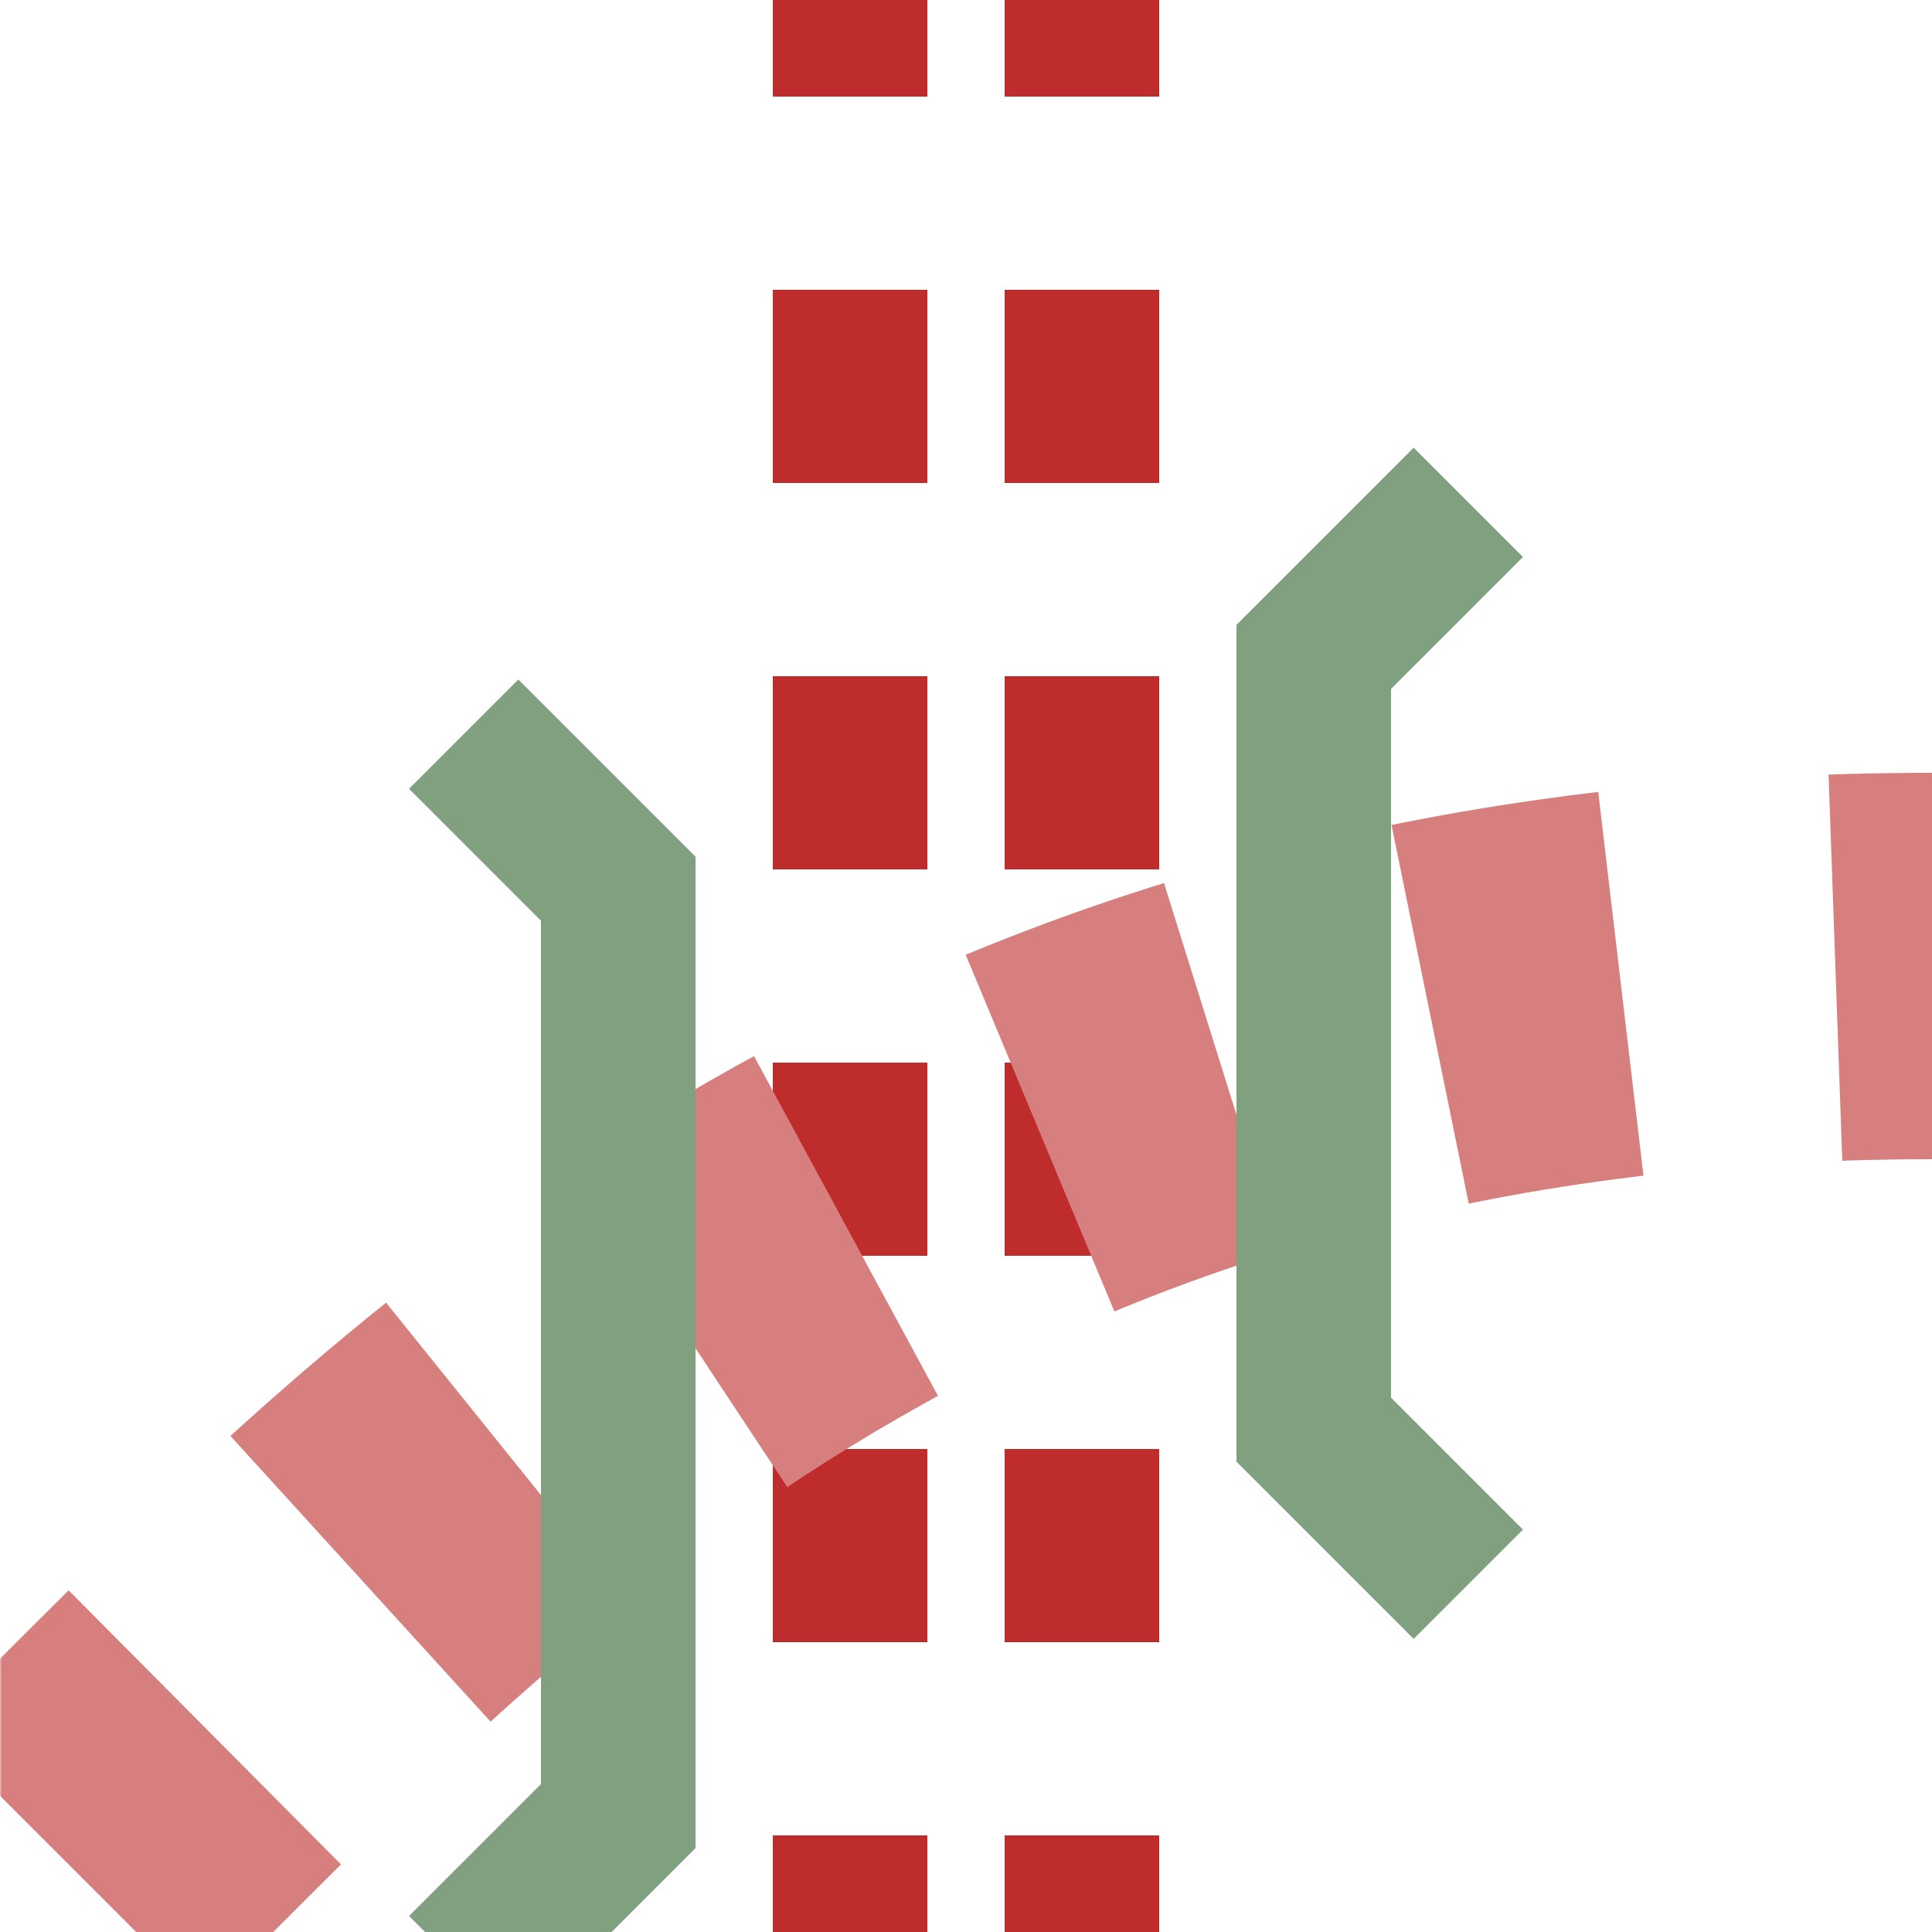
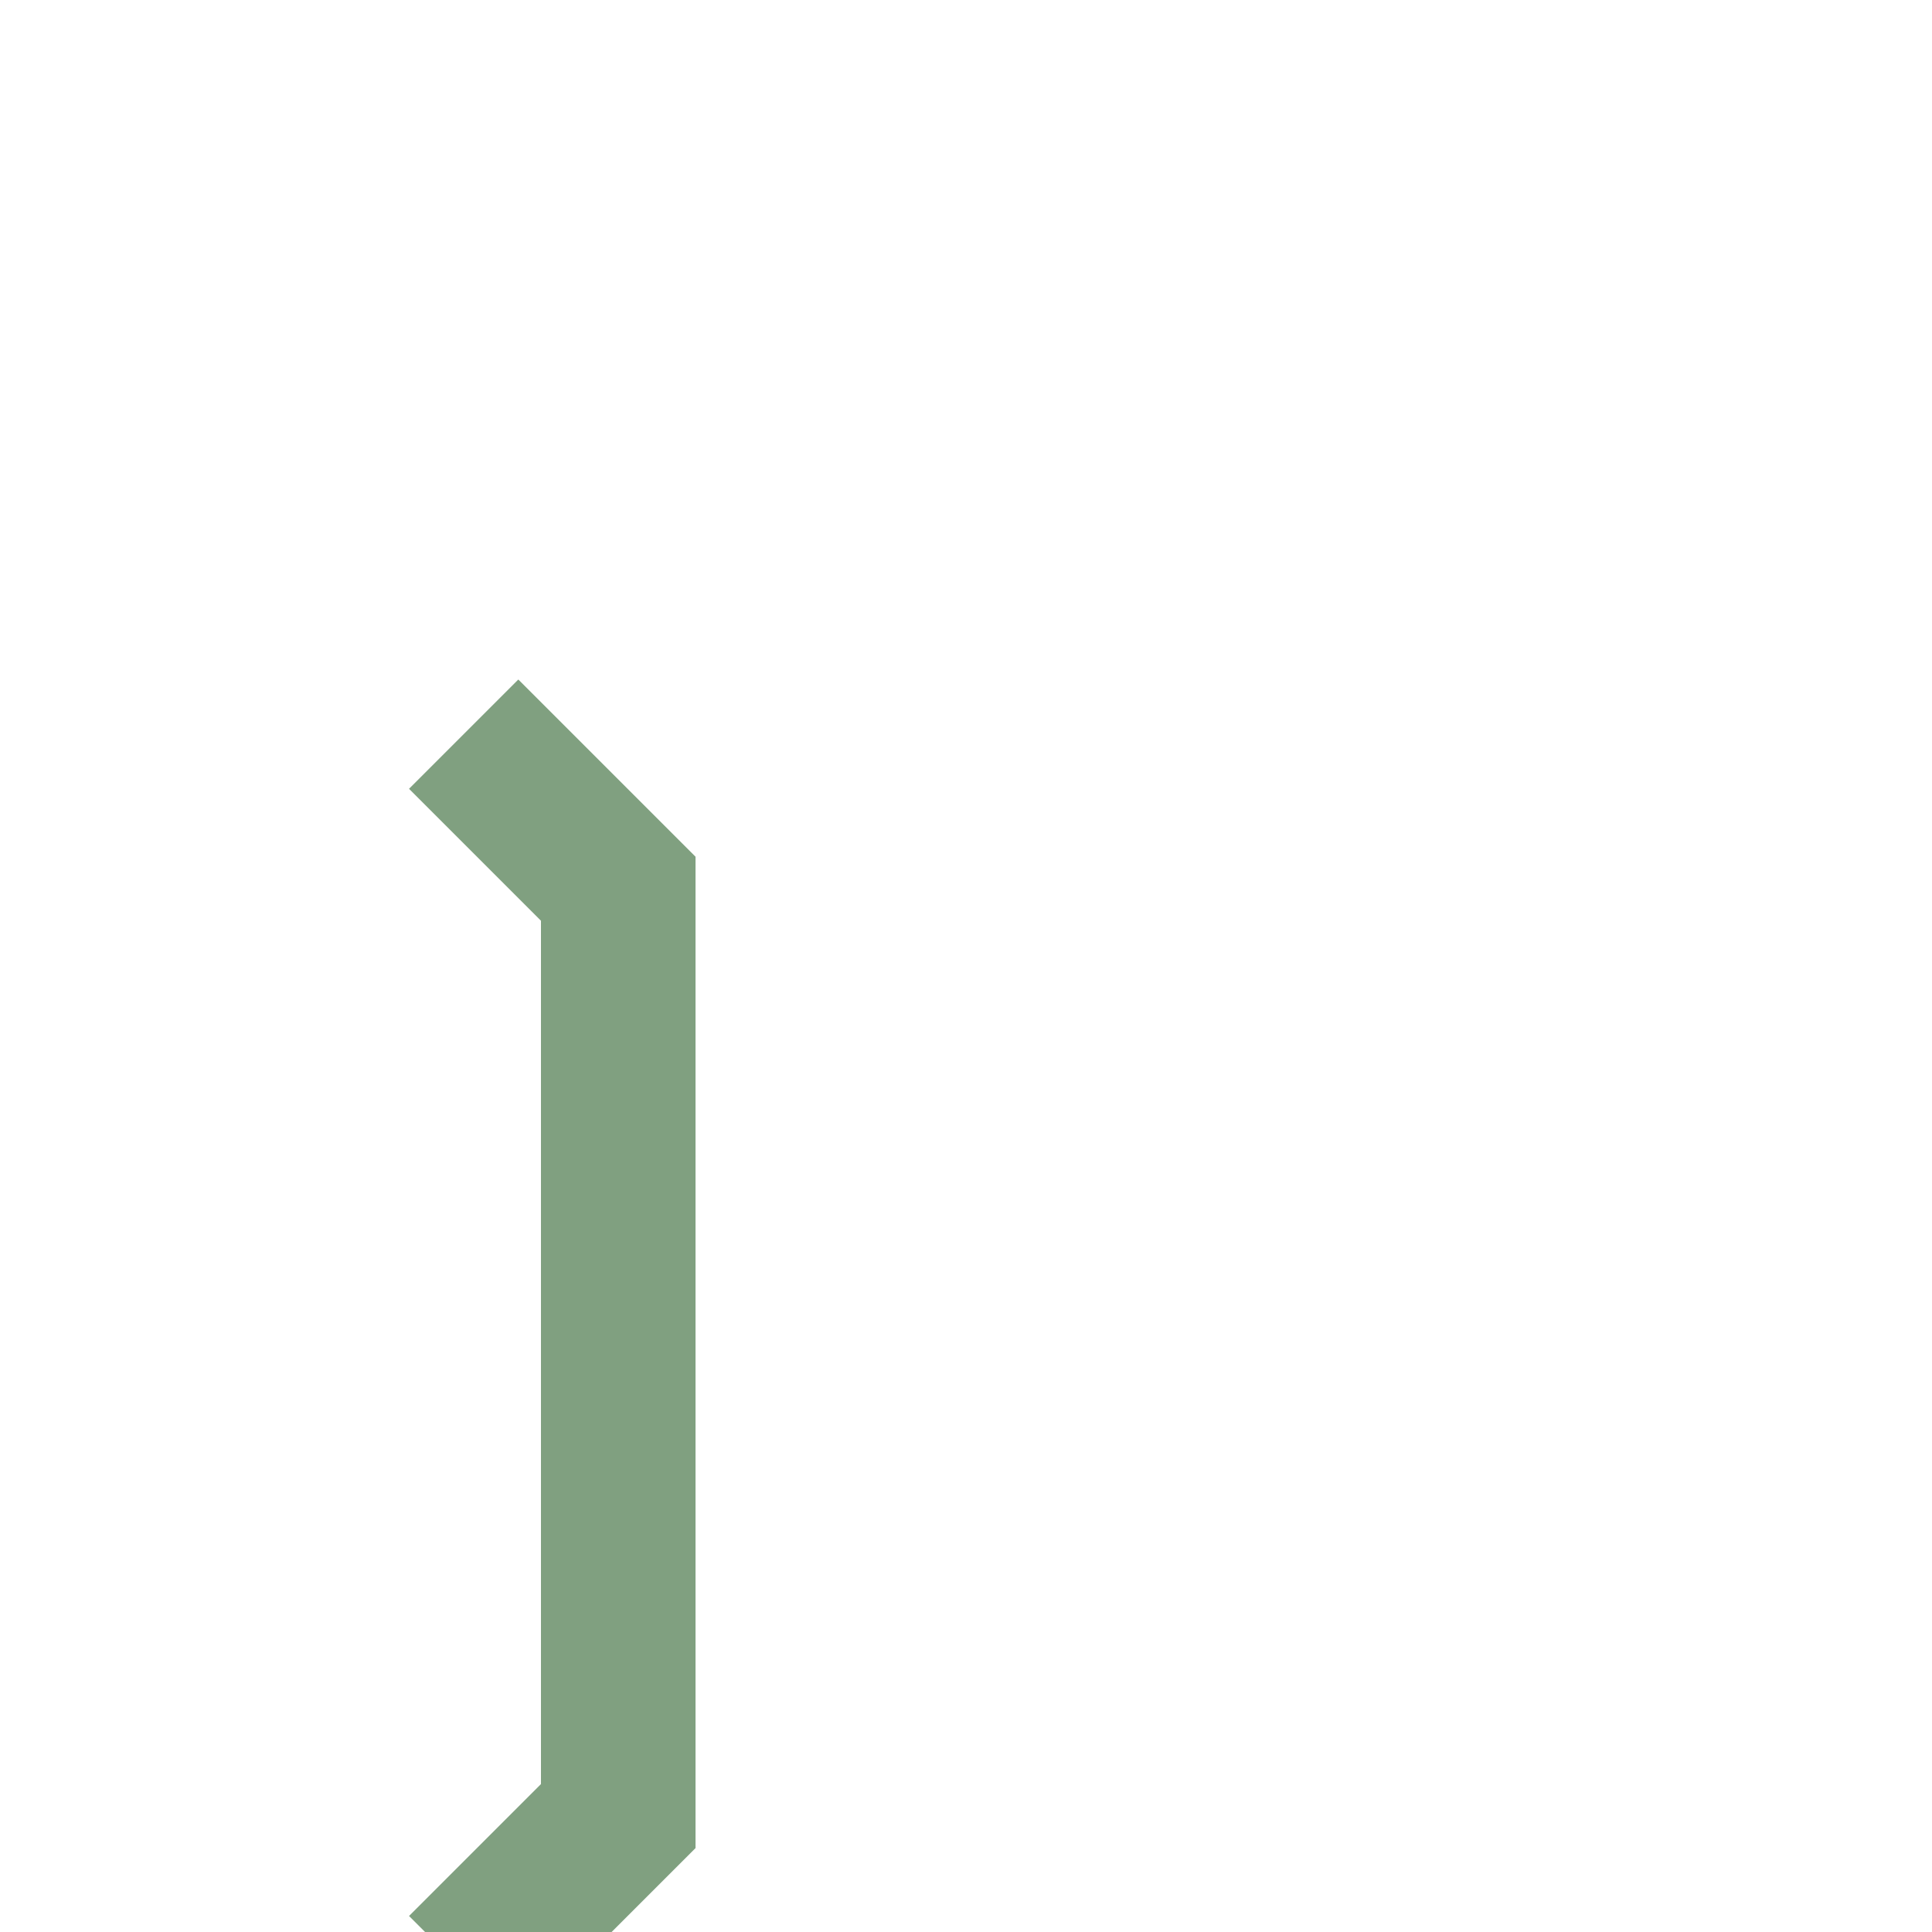
<svg xmlns="http://www.w3.org/2000/svg" width="500" height="500">
  <title>etKRZ3+lto</title>
  <defs>
    <mask id="mask">
      <rect x="-100" y="-100" width="1200" height="1200" fill="white" />
-       <path d="M 250,0 V 500" stroke="black" stroke-width="150" stroke-dasharray="" fill="none" />
-       <path d="M 525,250 H 500 C 250,250 125,375 36,464 L 0,500" stroke="black" stroke-width="20" fill="none" />
    </mask>
  </defs>
  <g fill="none">
-     <path stroke="#be2d2c" d="M 220,-25 V 500 M 280,-25 V 500" stroke-width="40" stroke-dasharray="50" />
-     <path stroke="#d77f7e" d="M 525,250 H 500 C 250,250 125,375 36,464 L 0,500" stroke-width="100" stroke-dasharray="50,55.7" mask="url(#mask)" />
-   </g>
+     </g>
  <g stroke="#80a080" stroke-width="40" fill="none">
    <path d="M 120,190 L 160,230 160,470 120,510" />
-     <path d="M 380,130 L 340,170 340,370 380,410" />
  </g>
</svg>